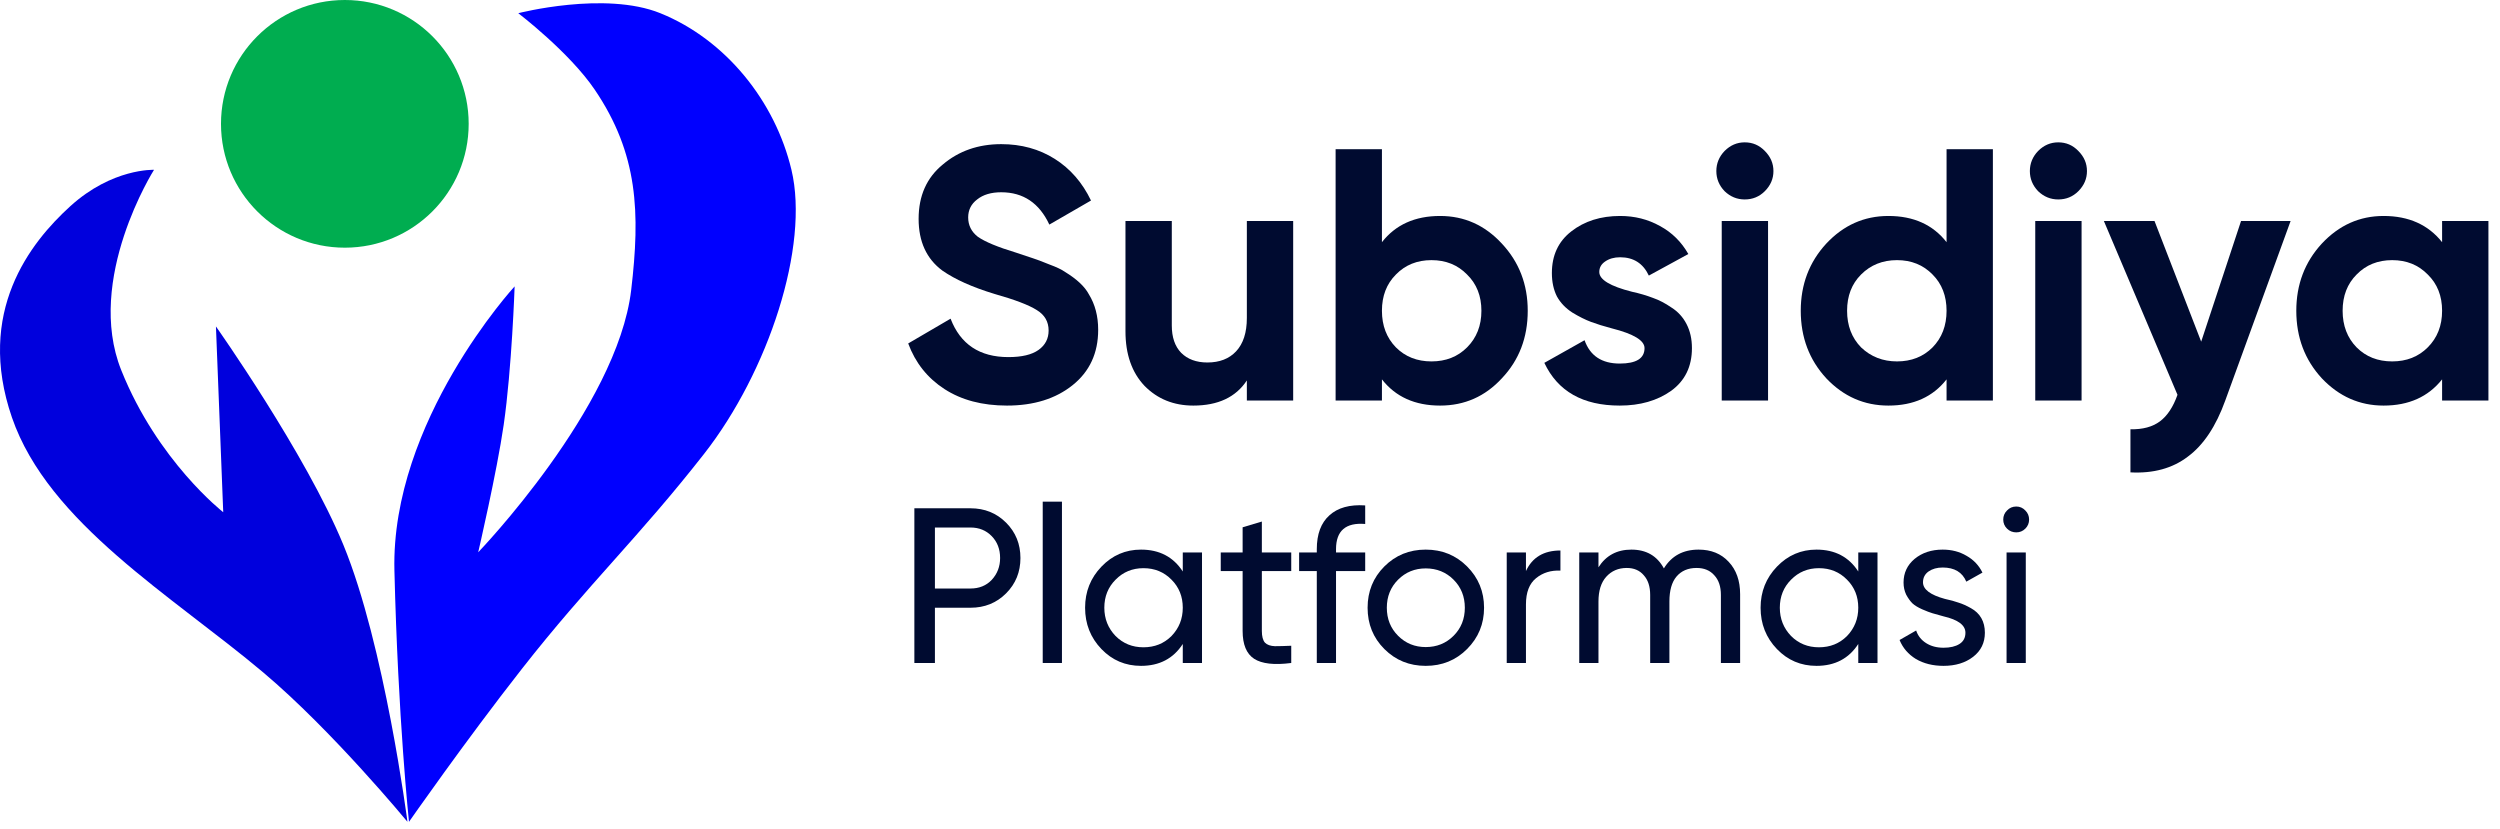
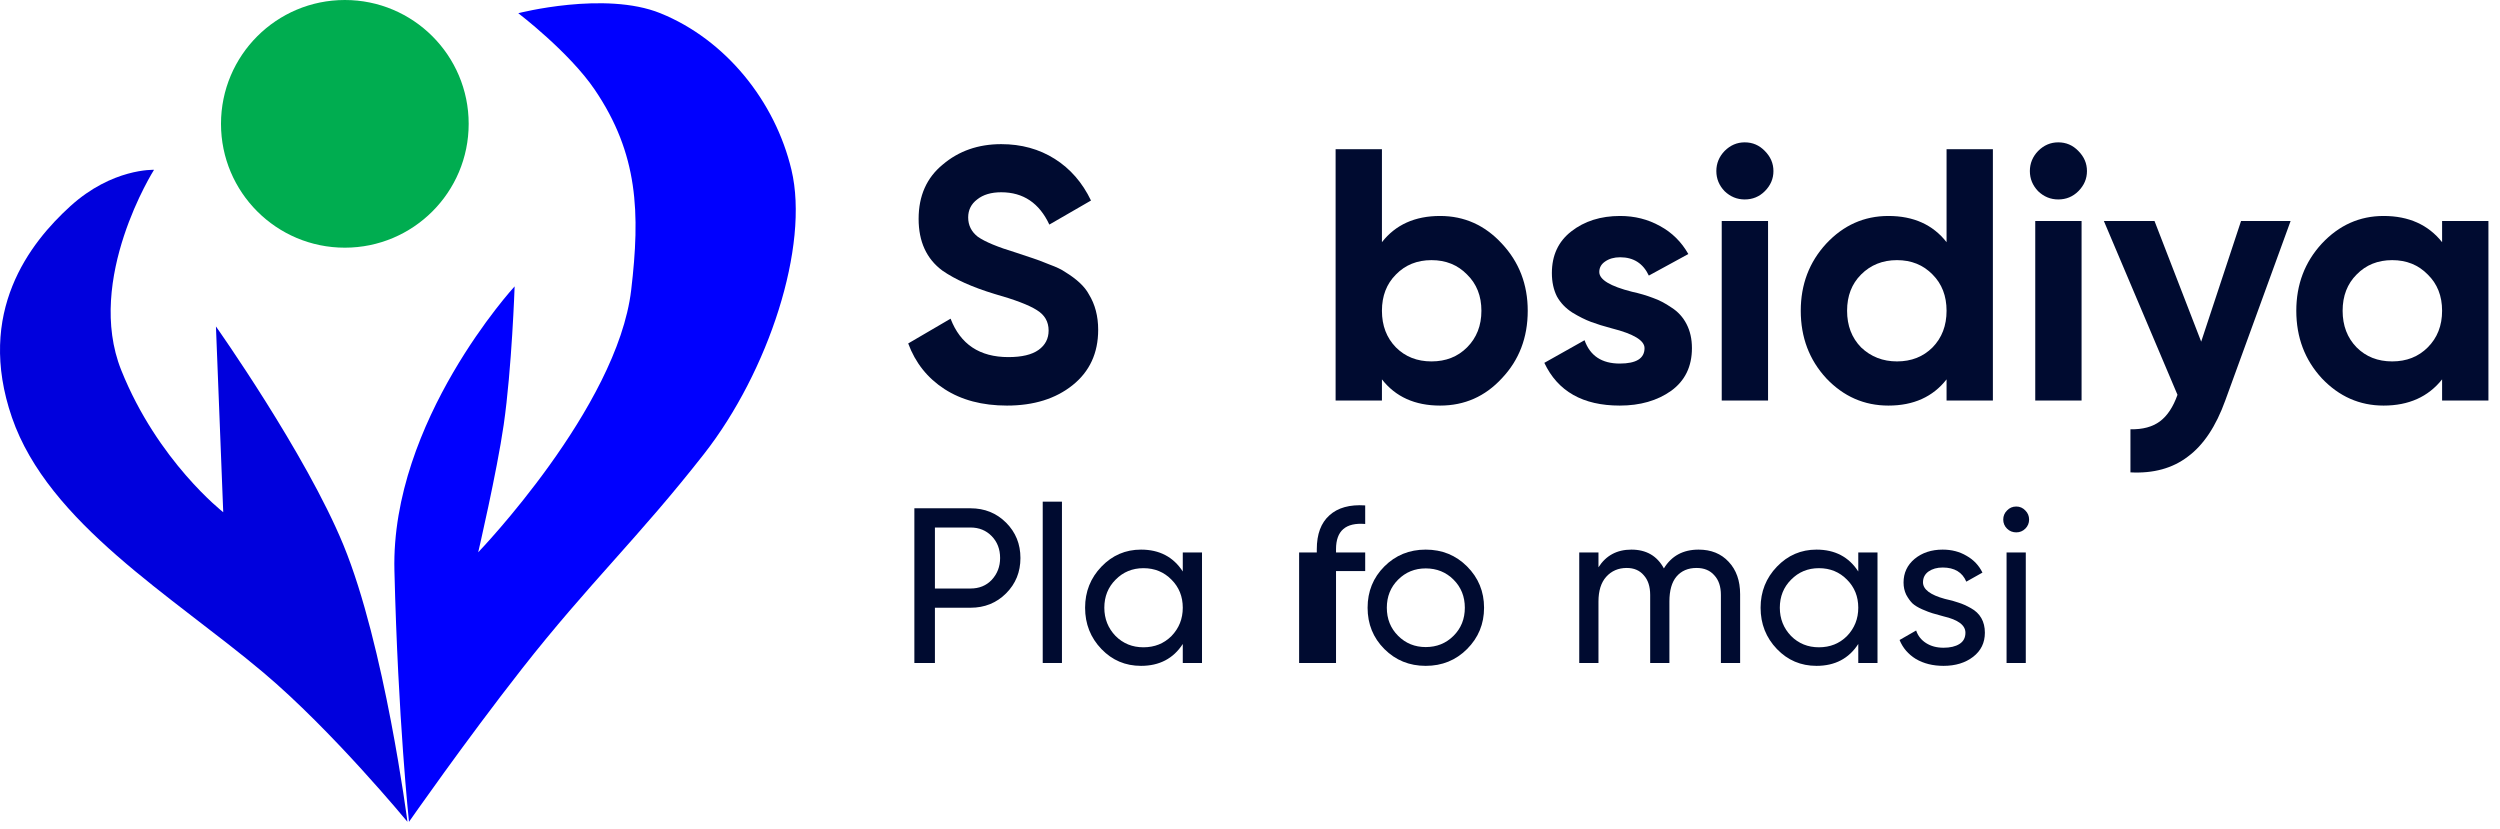
<svg xmlns="http://www.w3.org/2000/svg" width="181" height="60" viewBox="0 0 181 60" fill="none">
  <path d="M72.904 29.364C71.119 29.364 69.611 28.965 68.38 28.168C67.149 27.371 66.274 26.27 65.754 24.866L68.822 23.072C69.533 24.927 70.928 25.854 73.008 25.854C73.979 25.854 74.707 25.681 75.192 25.334C75.677 24.987 75.92 24.519 75.92 23.93C75.92 23.289 75.634 22.795 75.062 22.448C74.49 22.084 73.467 21.694 71.994 21.278C70.399 20.793 69.143 20.229 68.224 19.588C67.08 18.739 66.508 17.491 66.508 15.844C66.508 14.18 67.089 12.871 68.25 11.918C69.411 10.93 70.824 10.436 72.488 10.436C73.944 10.436 75.235 10.791 76.362 11.502C77.489 12.213 78.364 13.218 78.988 14.518L75.972 16.26C75.244 14.7 74.083 13.92 72.488 13.92C71.76 13.92 71.179 14.093 70.746 14.44C70.313 14.769 70.096 15.203 70.096 15.74C70.096 16.312 70.33 16.78 70.798 17.144C71.318 17.508 72.237 17.889 73.554 18.288L74.802 18.704C75.027 18.773 75.417 18.921 75.972 19.146C76.492 19.337 76.873 19.519 77.116 19.692C77.965 20.212 78.537 20.749 78.832 21.304C79.283 22.032 79.508 22.89 79.508 23.878C79.508 25.559 78.893 26.894 77.662 27.882C76.431 28.87 74.845 29.364 72.904 29.364Z" fill="#000B30" />
-   <path d="M90.272 23.02V16H93.626V29H90.272V27.544C89.475 28.757 88.183 29.364 86.398 29.364C84.977 29.364 83.798 28.887 82.862 27.934C81.943 26.963 81.484 25.646 81.484 23.982V16H84.838V23.566C84.838 24.415 85.063 25.074 85.514 25.542C85.982 26.01 86.615 26.244 87.412 26.244C88.296 26.244 88.989 25.975 89.492 25.438C90.012 24.883 90.272 24.077 90.272 23.02Z" fill="#000B30" />
  <path d="M104.264 15.636C106.015 15.636 107.505 16.303 108.736 17.638C109.984 18.973 110.608 20.593 110.608 22.5C110.608 24.441 109.984 26.071 108.736 27.388C107.523 28.705 106.032 29.364 104.264 29.364C102.444 29.364 101.04 28.731 100.052 27.466V29H96.698V10.8H100.052V17.534C101.04 16.269 102.444 15.636 104.264 15.636ZM101.066 25.152C101.742 25.828 102.6 26.166 103.64 26.166C104.68 26.166 105.538 25.828 106.214 25.152C106.907 24.459 107.254 23.575 107.254 22.5C107.254 21.425 106.907 20.55 106.214 19.874C105.538 19.181 104.68 18.834 103.64 18.834C102.6 18.834 101.742 19.181 101.066 19.874C100.39 20.55 100.052 21.425 100.052 22.5C100.052 23.575 100.39 24.459 101.066 25.152Z" fill="#000B30" />
  <path d="M115.788 19.692C115.788 20.247 116.577 20.723 118.154 21.122C118.709 21.243 119.211 21.391 119.662 21.564C120.113 21.72 120.563 21.954 121.014 22.266C121.482 22.561 121.846 22.959 122.106 23.462C122.366 23.965 122.496 24.545 122.496 25.204C122.496 26.539 121.993 27.57 120.988 28.298C119.983 29.009 118.743 29.364 117.27 29.364C114.601 29.364 112.781 28.333 111.81 26.27L114.722 24.632C115.121 25.759 115.97 26.322 117.27 26.322C118.466 26.322 119.064 25.949 119.064 25.204C119.064 24.649 118.275 24.173 116.698 23.774C116.109 23.618 115.606 23.462 115.19 23.306C114.774 23.15 114.323 22.925 113.838 22.63C113.353 22.318 112.98 21.928 112.72 21.46C112.477 20.975 112.356 20.411 112.356 19.77C112.356 18.487 112.824 17.482 113.76 16.754C114.713 16.009 115.892 15.636 117.296 15.636C118.353 15.636 119.315 15.879 120.182 16.364C121.049 16.832 121.733 17.508 122.236 18.392L119.376 19.952C118.96 19.068 118.267 18.626 117.296 18.626C116.863 18.626 116.499 18.73 116.204 18.938C115.927 19.129 115.788 19.38 115.788 19.692Z" fill="#000B30" />
  <path d="M126.317 14.44C125.762 14.44 125.277 14.241 124.861 13.842C124.462 13.426 124.263 12.941 124.263 12.386C124.263 11.831 124.462 11.346 124.861 10.93C125.277 10.514 125.762 10.306 126.317 10.306C126.889 10.306 127.374 10.514 127.773 10.93C128.189 11.346 128.397 11.831 128.397 12.386C128.397 12.941 128.189 13.426 127.773 13.842C127.374 14.241 126.889 14.44 126.317 14.44ZM128.007 29H124.653V16H128.007V29Z" fill="#000B30" />
  <path d="M140.931 17.534V10.8H144.285V29H140.931V27.466C139.943 28.731 138.539 29.364 136.719 29.364C134.968 29.364 133.469 28.705 132.221 27.388C130.99 26.053 130.375 24.424 130.375 22.5C130.375 20.593 130.99 18.973 132.221 17.638C133.469 16.303 134.968 15.636 136.719 15.636C138.539 15.636 139.943 16.269 140.931 17.534ZM134.743 25.152C135.454 25.828 136.32 26.166 137.343 26.166C138.383 26.166 139.241 25.828 139.917 25.152C140.593 24.459 140.931 23.575 140.931 22.5C140.931 21.425 140.593 20.55 139.917 19.874C139.241 19.181 138.383 18.834 137.343 18.834C136.303 18.834 135.436 19.181 134.743 19.874C134.067 20.55 133.729 21.425 133.729 22.5C133.729 23.575 134.067 24.459 134.743 25.152Z" fill="#000B30" />
  <path d="M149.016 14.44C148.462 14.44 147.976 14.241 147.56 13.842C147.162 13.426 146.962 12.941 146.962 12.386C146.962 11.831 147.162 11.346 147.56 10.93C147.976 10.514 148.462 10.306 149.016 10.306C149.588 10.306 150.074 10.514 150.472 10.93C150.888 11.346 151.096 11.831 151.096 12.386C151.096 12.941 150.888 13.426 150.472 13.842C150.074 14.241 149.588 14.44 149.016 14.44ZM150.706 29H147.352V16H150.706V29Z" fill="#000B30" />
  <path d="M159.366 24.736L162.252 16H165.84L161.108 29C160.432 30.872 159.531 32.224 158.404 33.056C157.295 33.905 155.908 34.287 154.244 34.2V31.08C155.128 31.097 155.839 30.907 156.376 30.508C156.913 30.109 157.338 29.468 157.65 28.584L152.32 16H155.986L159.366 24.736Z" fill="#000B30" />
  <path d="M176.808 17.534V16H180.162V29H176.808V27.466C175.803 28.731 174.39 29.364 172.57 29.364C170.837 29.364 169.346 28.705 168.098 27.388C166.868 26.053 166.252 24.424 166.252 22.5C166.252 20.593 166.868 18.973 168.098 17.638C169.346 16.303 170.837 15.636 172.57 15.636C174.39 15.636 175.803 16.269 176.808 17.534ZM170.62 25.152C171.296 25.828 172.154 26.166 173.194 26.166C174.234 26.166 175.092 25.828 175.768 25.152C176.462 24.459 176.808 23.575 176.808 22.5C176.808 21.425 176.462 20.55 175.768 19.874C175.092 19.181 174.234 18.834 173.194 18.834C172.154 18.834 171.296 19.181 170.62 19.874C169.944 20.55 169.606 21.425 169.606 22.5C169.606 23.575 169.944 24.459 170.62 25.152Z" fill="#000B30" />
  <path d="M66.2 36.8H70.264C71.288 36.8 72.147 37.147 72.84 37.84C73.533 38.533 73.88 39.387 73.88 40.4C73.88 41.413 73.533 42.267 72.84 42.96C72.147 43.653 71.288 44 70.264 44H67.688V48H66.2V36.8ZM67.688 42.608H70.264C70.893 42.608 71.405 42.4 71.8 41.984C72.205 41.547 72.408 41.019 72.408 40.4C72.408 39.76 72.205 39.232 71.8 38.816C71.395 38.4 70.883 38.192 70.264 38.192H67.688V42.608Z" fill="#000B30" />
  <path d="M76.885 48H75.493V36.32H76.885V48Z" fill="#000B30" />
  <path d="M85.633 41.376V40H87.025V48H85.633V46.624C84.95 47.68 83.942 48.208 82.609 48.208C81.478 48.208 80.524 47.803 79.745 46.992C78.956 46.171 78.561 45.173 78.561 44C78.561 42.837 78.956 41.845 79.745 41.024C80.534 40.203 81.489 39.792 82.609 39.792C83.942 39.792 84.95 40.32 85.633 41.376ZM82.785 46.864C83.596 46.864 84.273 46.592 84.817 46.048C85.361 45.483 85.633 44.8 85.633 44C85.633 43.189 85.361 42.512 84.817 41.968C84.273 41.413 83.596 41.136 82.785 41.136C81.985 41.136 81.313 41.413 80.769 41.968C80.225 42.512 79.953 43.189 79.953 44C79.953 44.8 80.225 45.483 80.769 46.048C81.313 46.592 81.985 46.864 82.785 46.864Z" fill="#000B30" />
-   <path d="M93.486 40V41.344H91.358V45.68C91.358 46.075 91.433 46.357 91.582 46.528C91.742 46.688 91.982 46.773 92.302 46.784C92.622 46.784 93.017 46.773 93.486 46.752V48C92.259 48.16 91.363 48.059 90.798 47.696C90.243 47.333 89.966 46.661 89.966 45.68V41.344H88.382V40H89.966V38.176L91.358 37.76V40H93.486Z" fill="#000B30" />
-   <path d="M98.84 36.592V37.936C97.432 37.819 96.728 38.427 96.728 39.76V40H98.84V41.344H96.728V48H95.336V41.344H94.056V40H95.336V39.76C95.336 38.672 95.64 37.856 96.248 37.312C96.856 36.757 97.72 36.517 98.84 36.592Z" fill="#000B30" />
+   <path d="M98.84 36.592V37.936C97.432 37.819 96.728 38.427 96.728 39.76V40H98.84V41.344H96.728V48H95.336H94.056V40H95.336V39.76C95.336 38.672 95.64 37.856 96.248 37.312C96.856 36.757 97.72 36.517 98.84 36.592Z" fill="#000B30" />
  <path d="M106.214 46.992C105.403 47.803 104.406 48.208 103.222 48.208C102.038 48.208 101.041 47.803 100.23 46.992C99.419 46.181 99.014 45.184 99.014 44C99.014 42.816 99.419 41.819 100.23 41.008C101.041 40.197 102.038 39.792 103.222 39.792C104.406 39.792 105.403 40.197 106.214 41.008C107.035 41.829 107.446 42.827 107.446 44C107.446 45.173 107.035 46.171 106.214 46.992ZM103.222 46.848C104.022 46.848 104.694 46.576 105.238 46.032C105.782 45.488 106.054 44.811 106.054 44C106.054 43.189 105.782 42.512 105.238 41.968C104.694 41.424 104.022 41.152 103.222 41.152C102.433 41.152 101.766 41.424 101.222 41.968C100.678 42.512 100.406 43.189 100.406 44C100.406 44.811 100.678 45.488 101.222 46.032C101.766 46.576 102.433 46.848 103.222 46.848Z" fill="#000B30" />
-   <path d="M110.479 40V41.344C110.938 40.352 111.77 39.856 112.975 39.856V41.312C112.292 41.28 111.706 41.461 111.215 41.856C110.724 42.251 110.479 42.885 110.479 43.76V48H109.087V40H110.479Z" fill="#000B30" />
  <path d="M122.977 39.792C123.884 39.792 124.609 40.085 125.153 40.672C125.708 41.259 125.985 42.043 125.985 43.024V48H124.593V43.072C124.593 42.464 124.433 41.989 124.113 41.648C123.804 41.296 123.377 41.12 122.833 41.12C122.214 41.12 121.729 41.328 121.377 41.744C121.036 42.149 120.865 42.752 120.865 43.552V48H119.473V43.072C119.473 42.464 119.318 41.989 119.009 41.648C118.71 41.296 118.3 41.12 117.777 41.12C117.169 41.12 116.673 41.333 116.289 41.76C115.916 42.176 115.729 42.773 115.729 43.552V48H114.337V40H115.729V41.072C116.273 40.219 117.068 39.792 118.113 39.792C119.19 39.792 119.974 40.245 120.465 41.152C121.02 40.245 121.857 39.792 122.977 39.792Z" fill="#000B30" />
  <path d="M134.539 41.376V40H135.931V48H134.539V46.624C133.857 47.68 132.849 48.208 131.515 48.208C130.385 48.208 129.43 47.803 128.651 46.992C127.862 46.171 127.467 45.173 127.467 44C127.467 42.837 127.862 41.845 128.651 41.024C129.441 40.203 130.395 39.792 131.515 39.792C132.849 39.792 133.857 40.32 134.539 41.376ZM131.691 46.864C132.502 46.864 133.179 46.592 133.723 46.048C134.267 45.483 134.539 44.8 134.539 44C134.539 43.189 134.267 42.512 133.723 41.968C133.179 41.413 132.502 41.136 131.691 41.136C130.891 41.136 130.219 41.413 129.675 41.968C129.131 42.512 128.859 43.189 128.859 44C128.859 44.8 129.131 45.483 129.675 46.048C130.219 46.592 130.891 46.864 131.691 46.864Z" fill="#000B30" />
  <path d="M139.225 42.16C139.225 42.672 139.753 43.072 140.809 43.36C141.203 43.445 141.534 43.536 141.801 43.632C142.078 43.717 142.377 43.851 142.697 44.032C143.027 44.213 143.278 44.453 143.449 44.752C143.619 45.051 143.705 45.403 143.705 45.808C143.705 46.533 143.422 47.115 142.857 47.552C142.291 47.989 141.577 48.208 140.713 48.208C139.945 48.208 139.278 48.043 138.713 47.712C138.158 47.371 137.763 46.912 137.529 46.336L138.729 45.648C138.857 46.032 139.097 46.336 139.449 46.56C139.801 46.784 140.222 46.896 140.713 46.896C141.193 46.896 141.577 46.805 141.865 46.624C142.153 46.443 142.297 46.171 142.297 45.808C142.297 45.264 141.769 44.869 140.713 44.624C140.361 44.528 140.094 44.453 139.913 44.4C139.731 44.347 139.481 44.251 139.161 44.112C138.851 43.973 138.617 43.829 138.457 43.68C138.297 43.52 138.147 43.312 138.009 43.056C137.881 42.789 137.817 42.496 137.817 42.176C137.817 41.483 138.083 40.912 138.617 40.464C139.161 40.016 139.838 39.792 140.649 39.792C141.299 39.792 141.875 39.941 142.377 40.24C142.889 40.528 143.273 40.933 143.529 41.456L142.361 42.112C142.073 41.429 141.502 41.088 140.649 41.088C140.243 41.088 139.902 41.184 139.625 41.376C139.358 41.568 139.225 41.829 139.225 42.16Z" fill="#000B30" />
  <path d="M145.979 38.544C145.712 38.544 145.488 38.453 145.307 38.272C145.125 38.091 145.035 37.872 145.035 37.616C145.035 37.36 145.125 37.141 145.307 36.96C145.488 36.768 145.712 36.672 145.979 36.672C146.235 36.672 146.453 36.768 146.635 36.96C146.816 37.141 146.907 37.36 146.907 37.616C146.907 37.872 146.816 38.091 146.635 38.272C146.453 38.453 146.235 38.544 145.979 38.544ZM146.667 48H145.275V40H146.667V48Z" fill="#000B30" />
  <circle cx="24.966" cy="8.966" r="8.966" fill="#00AD50" />
  <path d="M36.468 30.755C37.059 26.658 37.259 20.734 37.259 20.734C37.259 20.734 28.293 30.491 28.556 41.304C28.82 52.116 29.611 59.5 29.611 59.5C29.611 59.5 33.668 53.677 37.786 48.424C42.629 42.246 46.225 38.93 50.972 32.865C55.629 26.914 58.62 17.833 57.301 12.295C56.118 7.328 52.541 2.869 47.807 0.956C43.797 -0.666 37.523 0.956 37.523 0.956C37.523 0.956 41.218 3.775 43.06 6.494C46.215 11.147 46.356 15.415 45.698 20.998C44.692 29.523 34.622 39.985 34.622 39.985C34.622 39.985 35.974 34.174 36.468 30.755Z" fill="#0000FF" />
  <path d="M8.778 26.8C6.141 20.207 11.151 12.295 11.151 12.295C11.151 12.295 8.131 12.164 5.086 14.933C2.185 17.57 -1.771 22.58 0.866 30.228C3.504 37.876 12.481 43.146 19.063 48.688C24.073 52.907 29.5 59.5 29.5 59.5C29.5 59.5 27.847 46.712 24.864 39.458C22.144 32.842 15.634 23.635 15.634 23.635L16.162 37.084C16.162 37.084 11.415 33.392 8.778 26.8Z" fill="#0000DD" />
</svg>